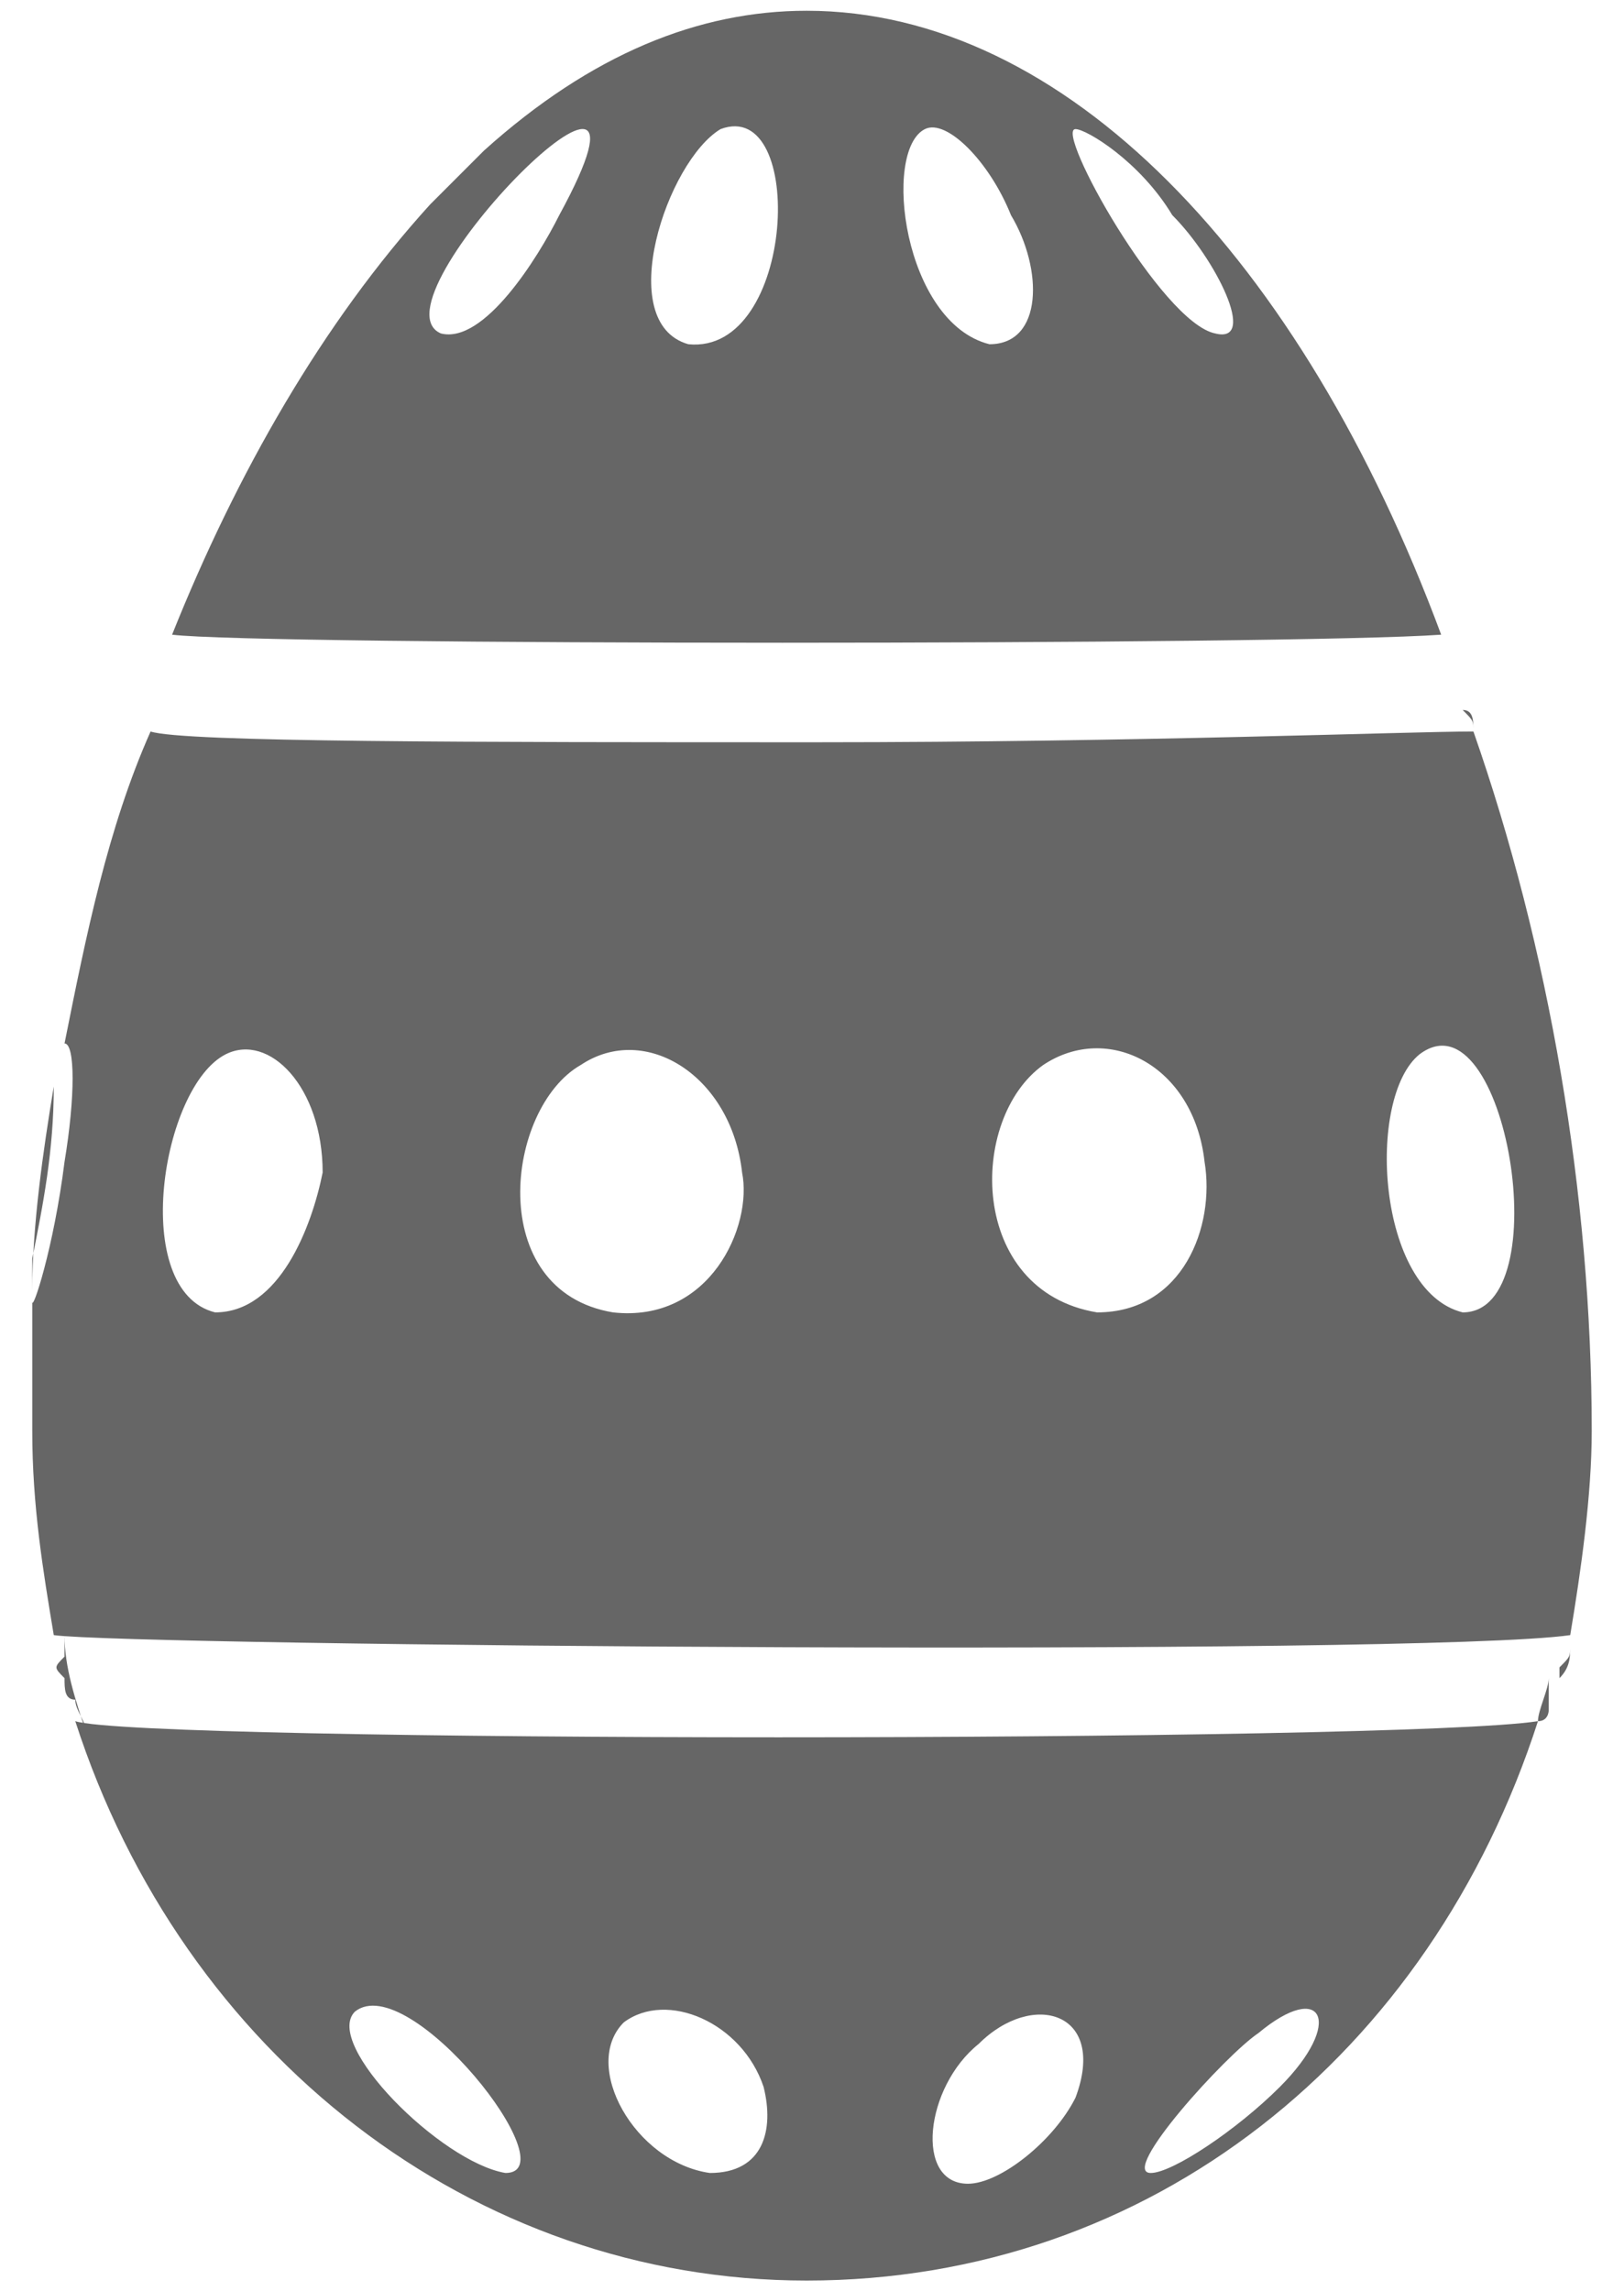
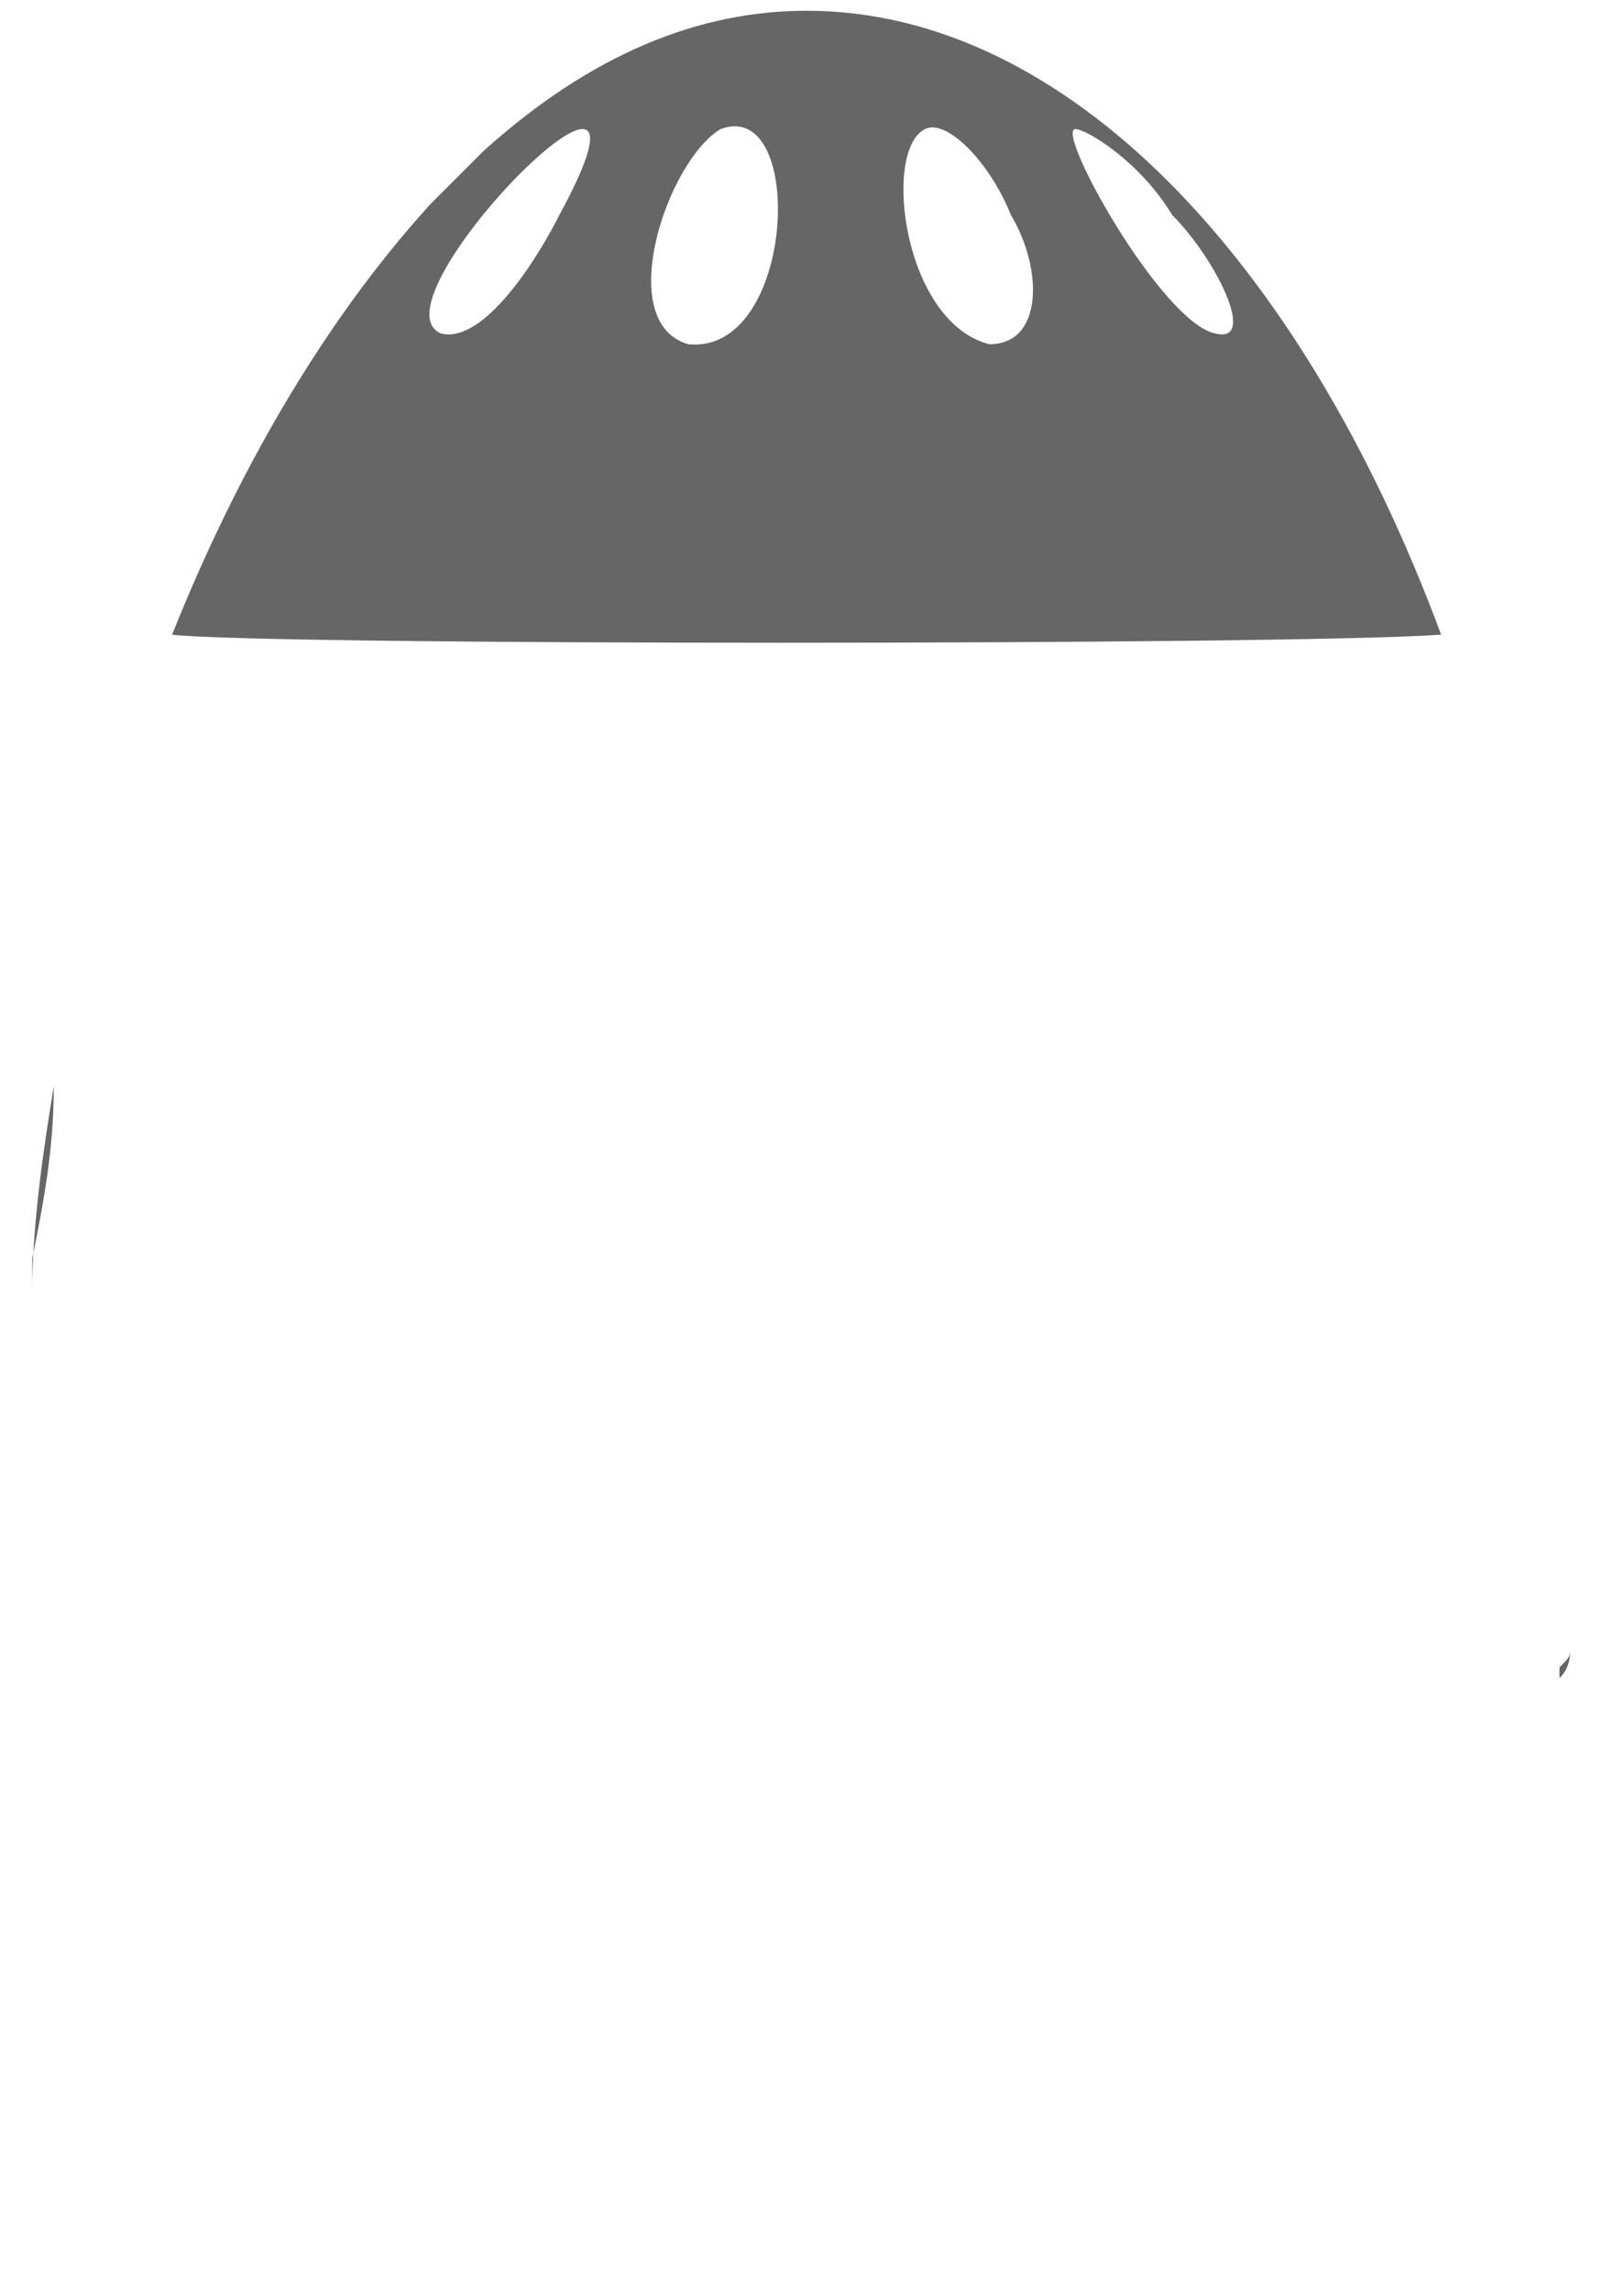
<svg xmlns="http://www.w3.org/2000/svg" version="1.1" id="Layer_1" x="0px" y="0px" viewBox="0 0 15.1 21.3" style="enable-background:new 0 0 15.1 21.3;" xml:space="preserve">
  <style type="text/css">
	.st0{fill:#666666;}
</style>
  <g>
    <path class="st0" d="M14.6,15.3c0,0.1,0,0.2-0.1,0.3c0,0,0,0,0-0.1C14.6,15.4,14.6,15.4,14.6,15.3z" />
-     <path class="st0" d="M0.6,15.6C0.6,15.6,0.6,15.6,0.6,15.6c0,0.1,0,0.2,0.1,0.2c0,0.1,0.1,0.2,0.1,0.3c-0.1-0.3-0.2-0.6-0.2-0.9   c0,0.1,0,0.1,0,0.2C0.5,15.5,0.5,15.5,0.6,15.6z" />
-     <path class="st0" d="M14.4,15.9c0,0,0-0.1,0-0.1c0,0,0,0,0-0.1c0,0,0,0,0-0.1c0,0.1-0.1,0.3-0.1,0.4C13,16.2,1.3,16.2,0.7,16   c0,0,0,0,0,0c1,3.1,3.7,5.2,6.8,5.2c3.2,0,5.8-2.1,6.8-5.2C14.4,16,14.4,15.9,14.4,15.9z M4.7,20.2C4.1,20.1,3,19,3.3,18.7   C3.8,18.3,5.3,20.2,4.7,20.2z M6.6,20.2c-0.7-0.1-1.2-1-0.8-1.4c0.4-0.3,1.1,0,1.3,0.6C7.2,19.8,7.1,20.2,6.6,20.2z M10,19.5   c-0.2,0.4-0.7,0.8-1,0.8c-0.5,0-0.4-0.9,0.1-1.3C9.6,18.5,10.3,18.7,10,19.5z M11.9,19.4c-0.4,0.4-1,0.8-1.2,0.8   c-0.3,0,0.7-1.1,1-1.3C12.3,18.4,12.5,18.8,11.9,19.4z" />
-     <path class="st0" d="M13.7,6.8c0-0.1,0-0.1-0.1-0.2C13.7,6.6,13.7,6.7,13.7,6.8c-0.6,0-3.1,0.1-6.1,0.1c-3.2,0-5.9,0-6.2-0.1   C1,7.7,0.8,8.7,0.6,9.7c0,0,0,0,0,0c0.1,0,0.1,0.5,0,1.1c-0.1,0.8-0.3,1.4-0.3,1.3c0,0,0,0,0,0c0,0,0,1.2,0,1.2   c0,0.7,0.1,1.3,0.2,1.9c0.7,0.1,12.7,0.2,14.1,0c0.1-0.6,0.2-1.3,0.2-1.9C14.8,11.1,14.4,8.8,13.7,6.8z M2,12.2   c-0.8-0.2-0.5-2.1,0.1-2.4c0.4-0.2,0.9,0.3,0.9,1.1C2.9,11.4,2.6,12.2,2,12.2z M5.7,12.2c-1.2-0.2-1-1.9-0.3-2.3   C6,9.5,6.8,10,6.9,10.9C7,11.4,6.6,12.3,5.7,12.2z M10.2,12.2C9,12,9,10.4,9.7,9.9c0.6-0.4,1.4,0,1.5,0.9   C11.3,11.4,11,12.2,10.2,12.2z M13.6,12.2c-0.8-0.2-0.9-2-0.4-2.4C14,9.2,14.5,12.2,13.6,12.2z" />
    <path class="st0" d="M0.3,11.7c0,0.1,0,0.2,0,0.3c0-0.6,0.1-1.3,0.2-1.9C0.5,10.7,0.4,11.2,0.3,11.7z" />
    <path class="st0" d="M7.5,0.1c-1,0-2,0.4-3,1.3c0,0,0,0,0,0c0,0-0.1,0.1-0.1,0.1c0,0,0,0-0.1,0.1c0,0-0.1,0.1-0.1,0.1   C4.1,1.8,4,1.9,4,1.9c0,0,0,0,0,0C3,3,2.2,4.4,1.6,5.9c0.8,0.1,10.4,0.1,11.8,0C12.1,2.4,9.9,0.1,7.5,0.1z M5.2,2   C5,2.4,4.5,3.2,4.1,3.1C3.4,2.8,6.4-0.2,5.2,2z M6.4,3.2C5.7,3,6.2,1.5,6.7,1.2C7.5,0.9,7.4,3.3,6.4,3.2z M9.2,3.2   c-0.8-0.2-1-1.8-0.6-2C8.8,1.1,9.2,1.5,9.4,2C9.7,2.5,9.7,3.2,9.2,3.2z M11.3,3.1C10.8,3,9.8,1.2,10,1.2c0.1,0,0.6,0.3,0.9,0.8   C11.3,2.4,11.7,3.2,11.3,3.1z" />
  </g>
</svg>